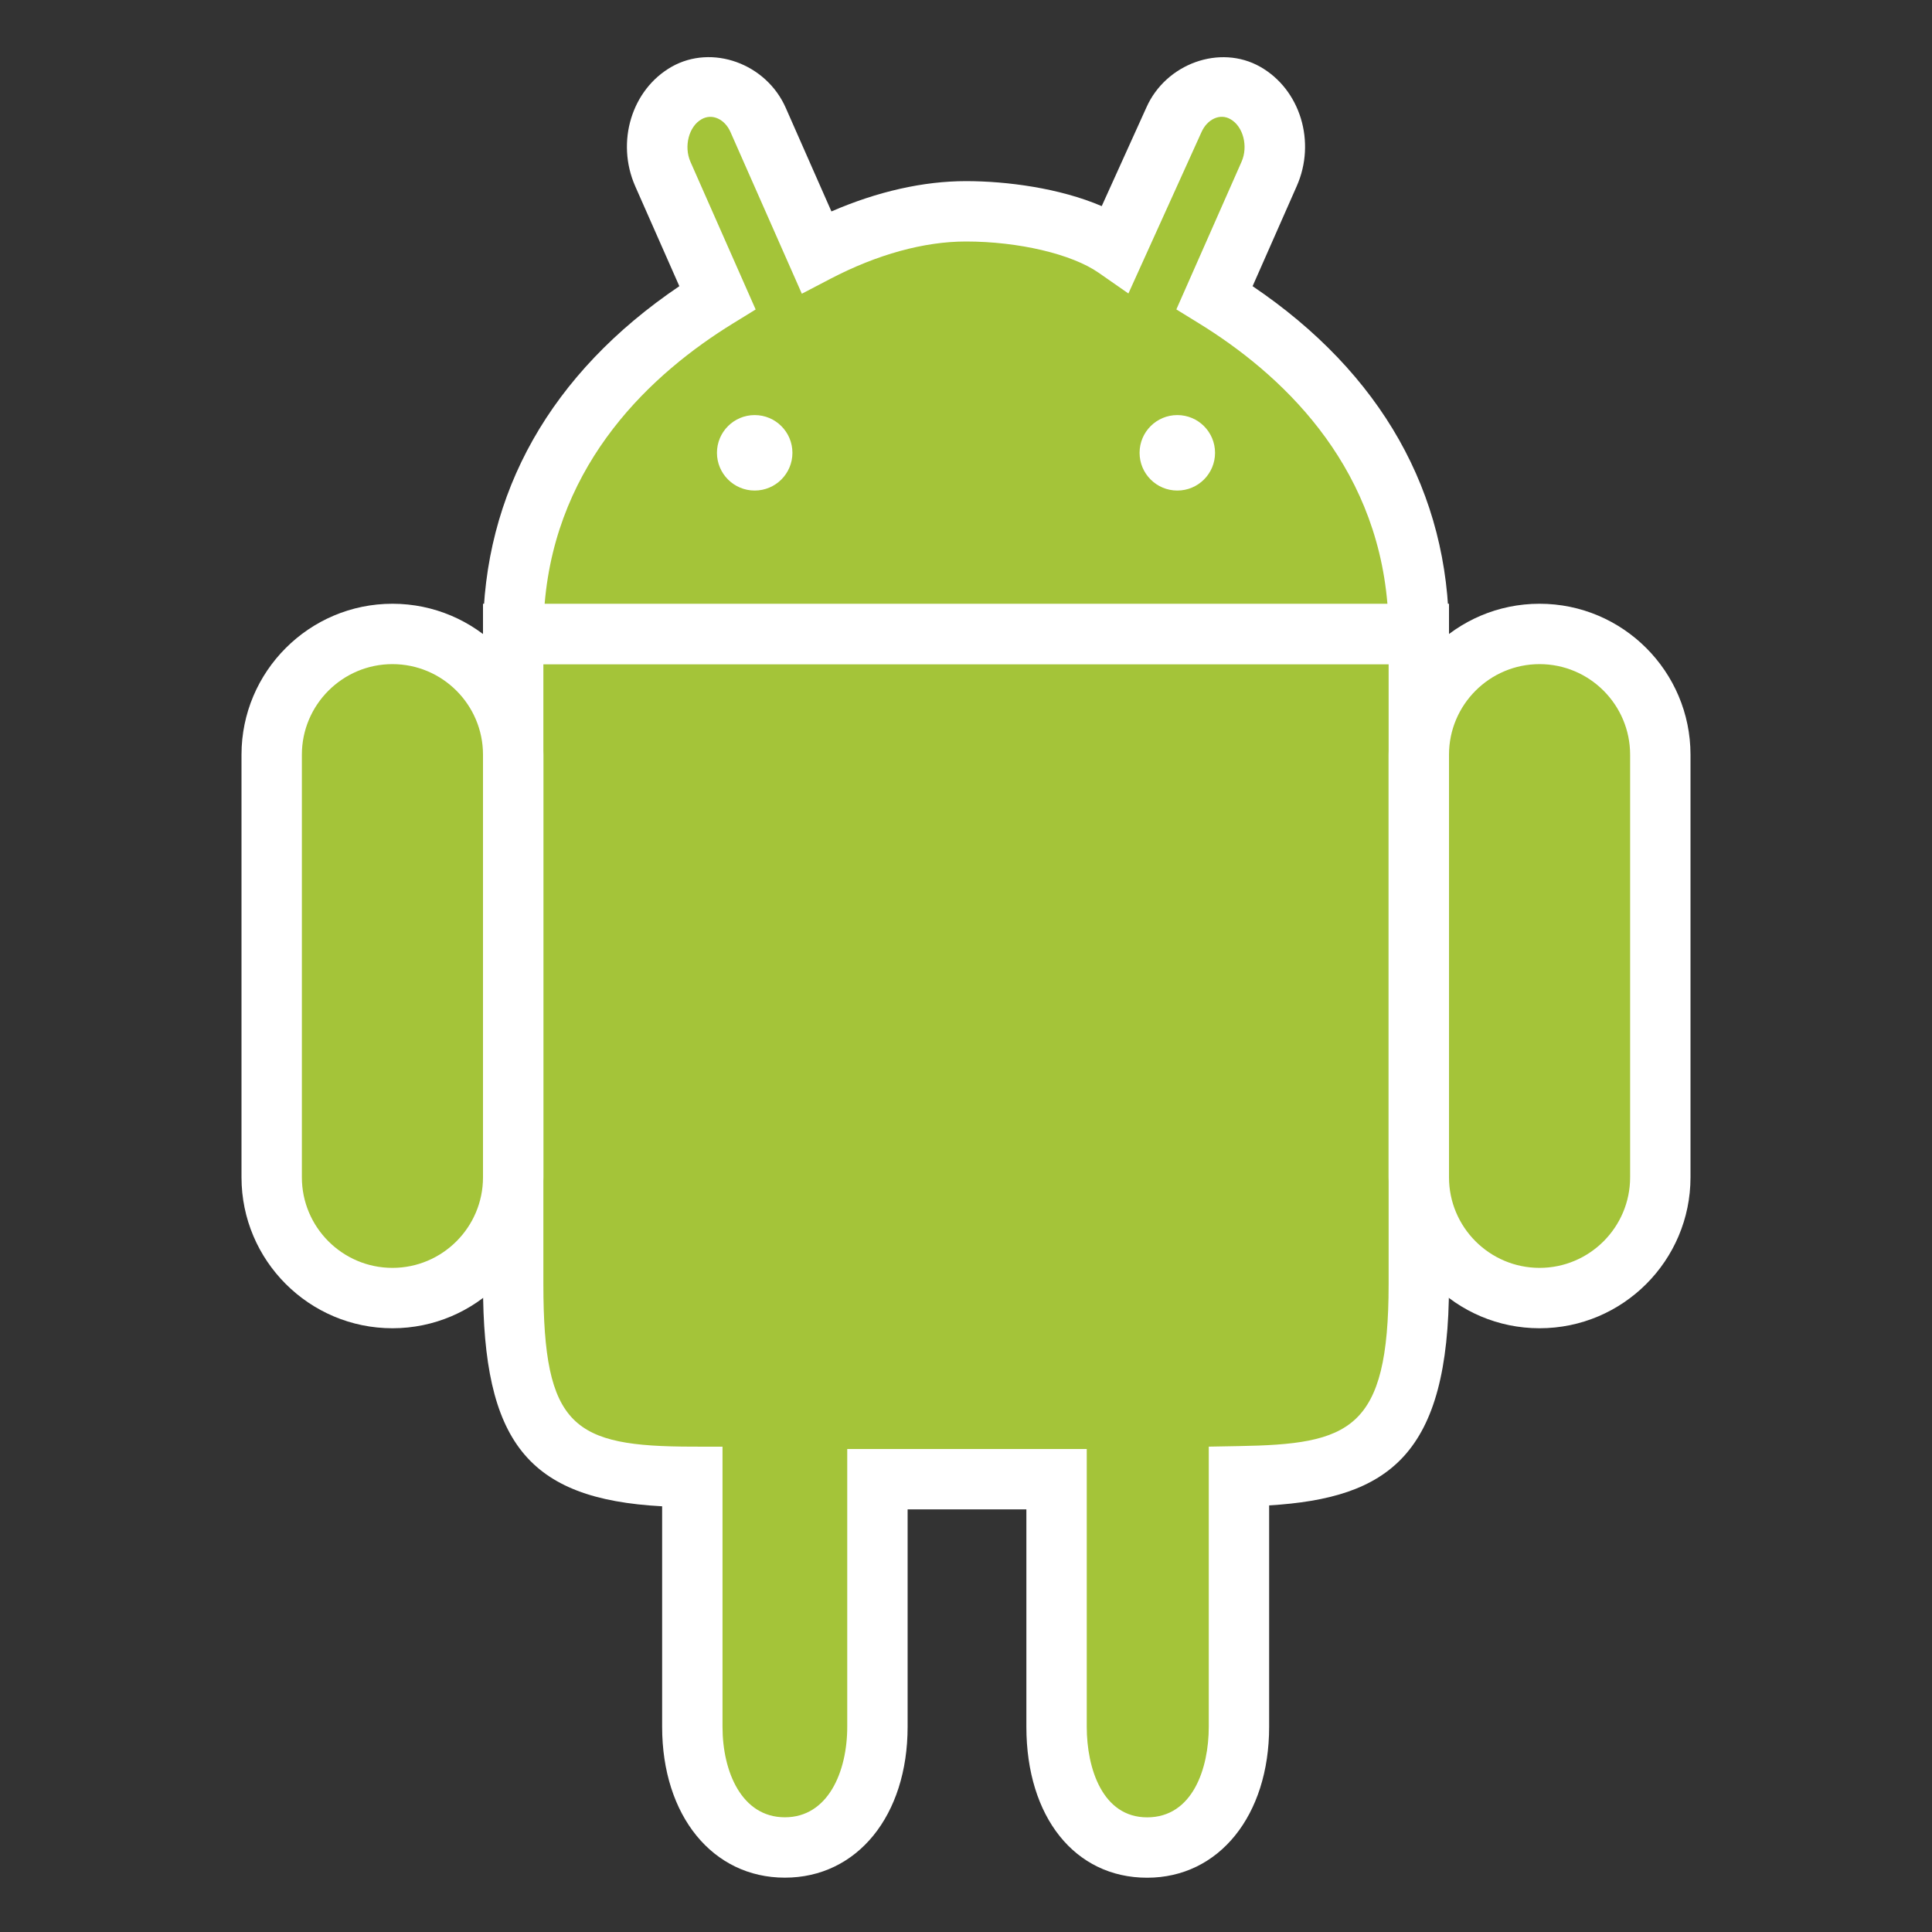
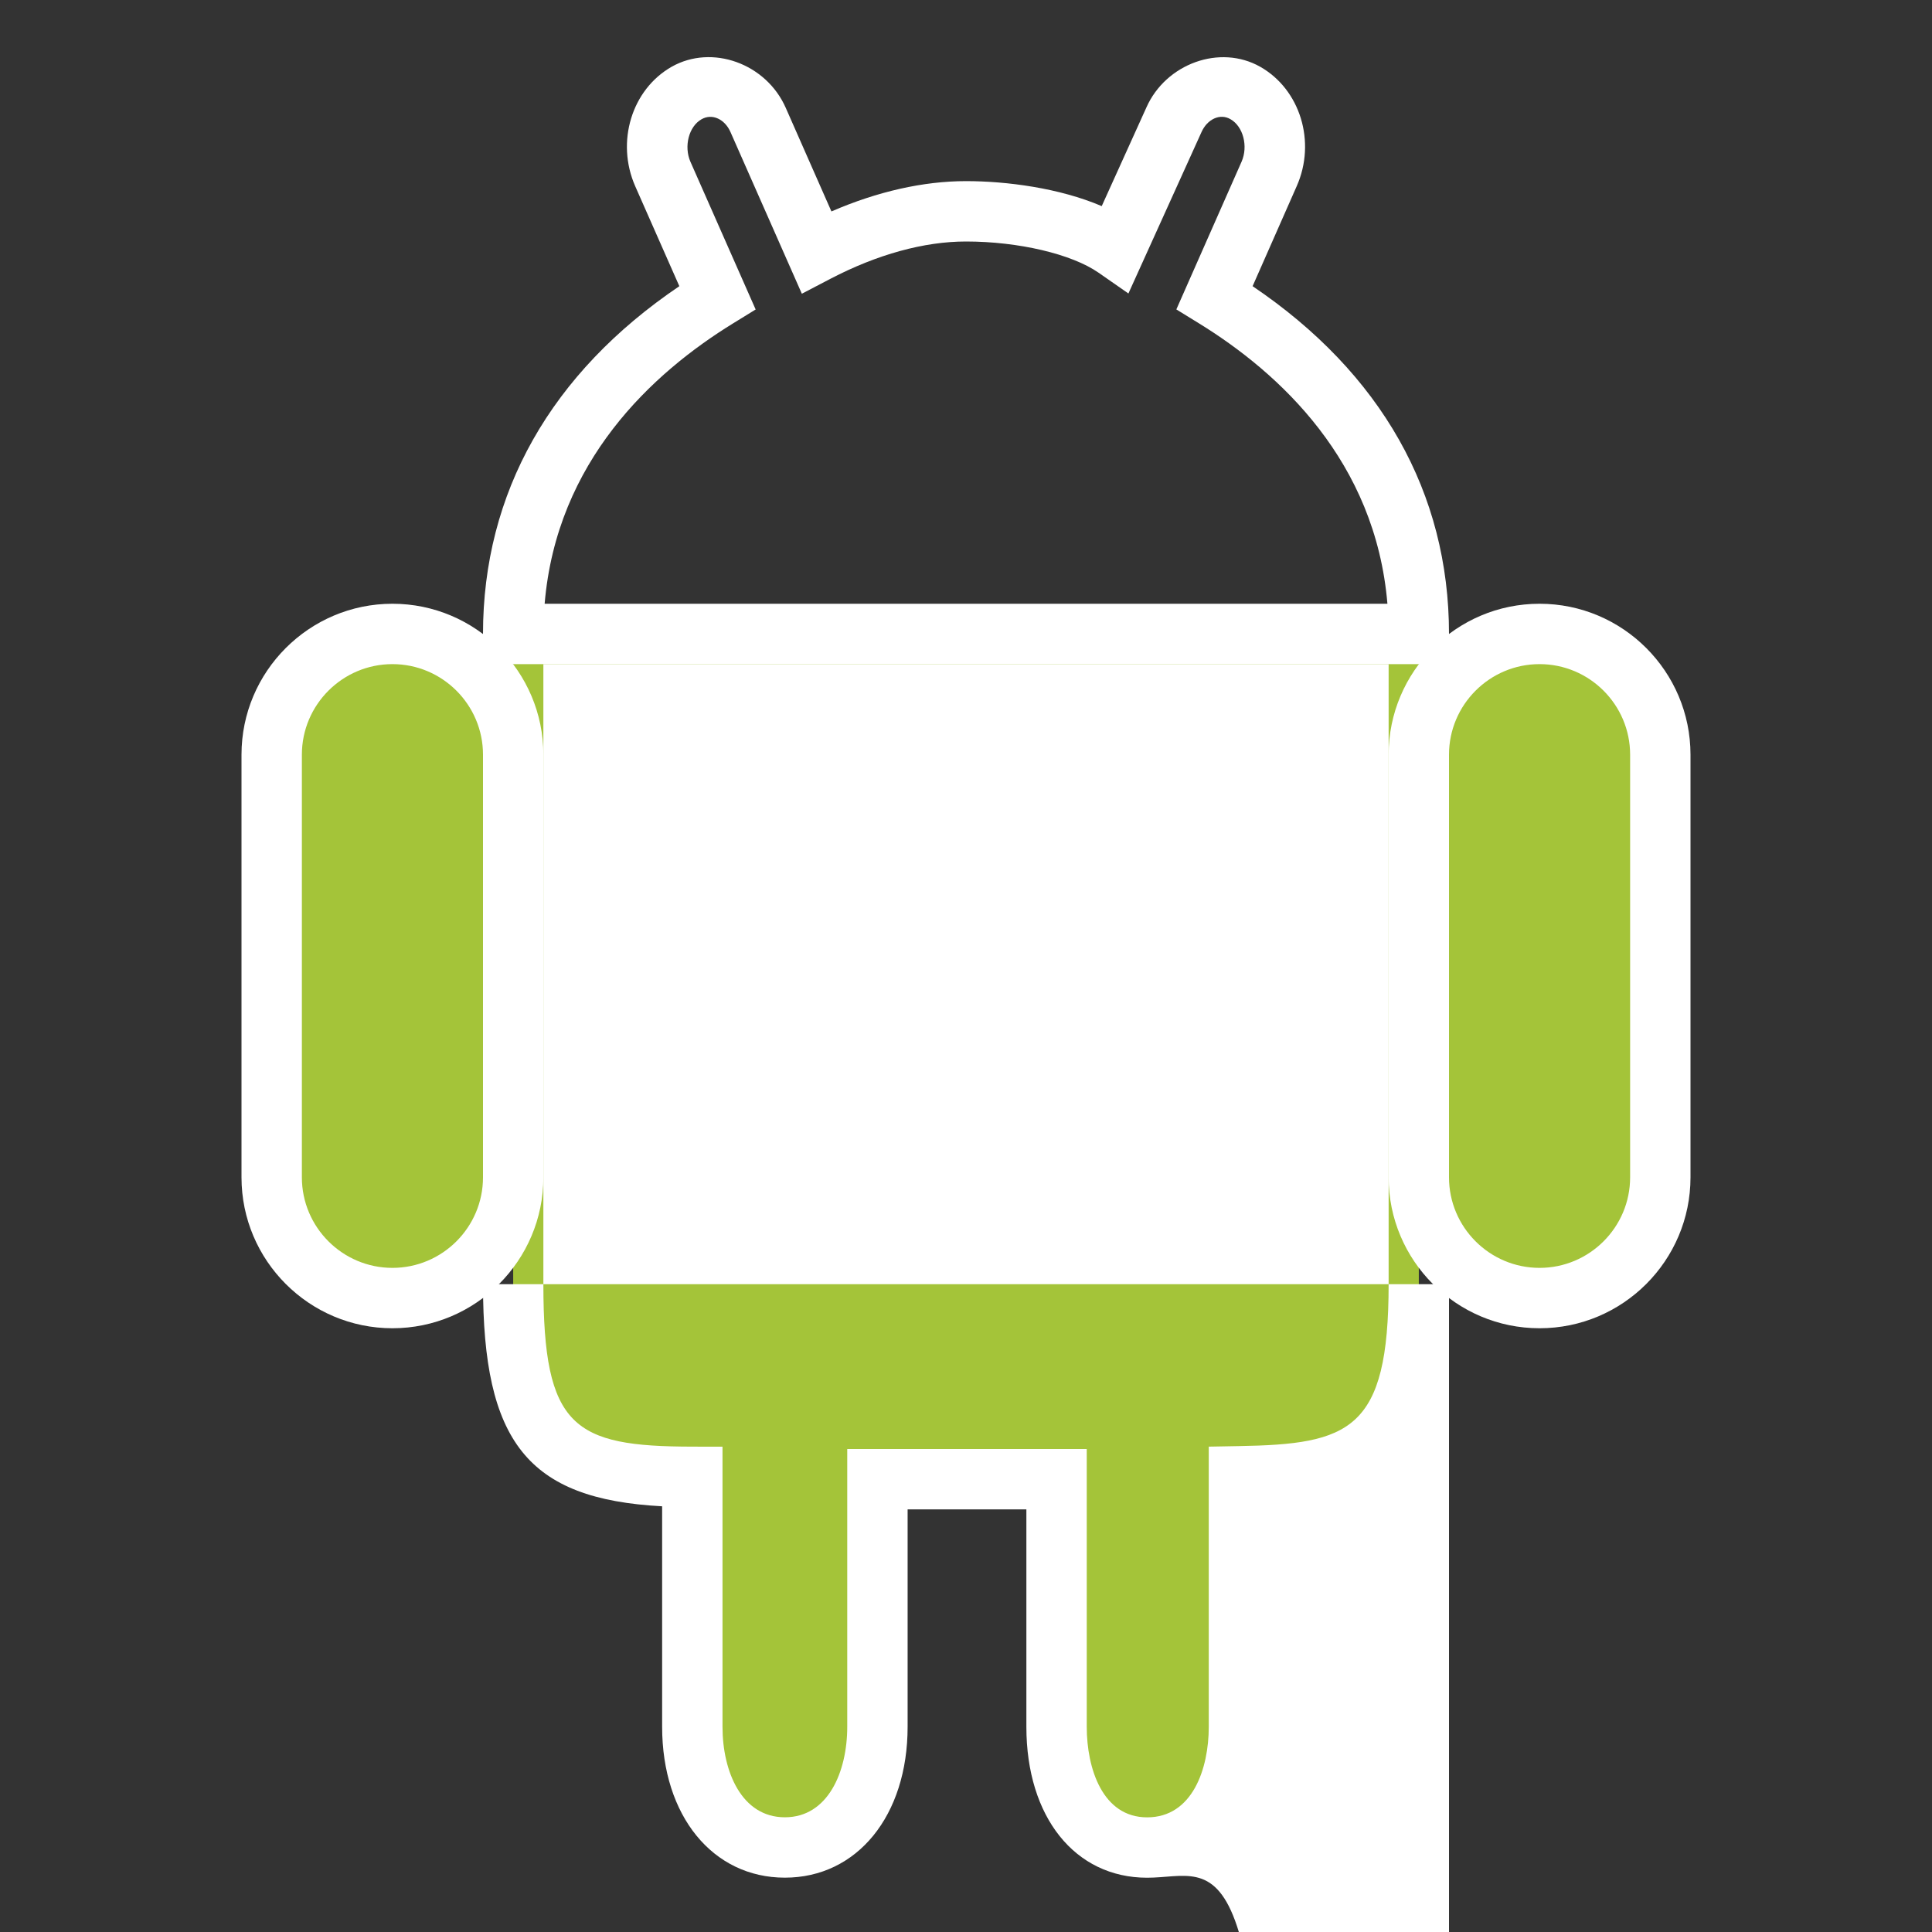
<svg xmlns="http://www.w3.org/2000/svg" version="1.1" id="Layer_1" x="0px" y="0px" width="32px" height="32px" viewBox="0 0 32 32" style="enable-background:new 0 0 32 32;" xml:space="preserve">
  <rect x="0" y="0" width="32" height="32" fill="#333333" stroke="none" />
  <g id="icon-s-android">
-     <rect id="icon-s-android_1_" style="opacity:0;fill:#FFFFFF;" width="32" height="32" />
    <g>
      <g>
        <path style="fill:#A4C439;" d="M20.5,10.5h-9c-1.65,0-3,0-3,0v10.769c0,2.689,0.761,3.189,2.967,3.192V28.6     c0,1.104,0.559,2,1.533,2c0.975,0,1.533-0.896,1.533-2v-4.1H17.5v4.1c0,1.104,0.525,2,1.5,2c0.975,0,1.521-0.896,1.521-2v-4.148     c2.044-0.035,2.979-0.41,2.979-3.182V10.5C23.5,10.5,22.15,10.5,20.5,10.5z" />
-         <path style="fill:#FFFFFF;" d="M19,31.101c-1.196,0-2-1.005-2-2.5V25h-1.967v3.601c0,1.472-0.836,2.499-2.033,2.499     s-2.033-1.027-2.033-2.499v-3.652C8.734,24.83,8,23.875,8,21.27V10h16v11.27c0,2.836-1.003,3.544-2.979,3.664v3.667     C21.021,30.072,20.189,31.101,19,31.101z M14.033,24H18v4.601c0,0.692,0.262,1.5,1,1.5c0.753,0,1.021-0.808,1.021-1.5v-4.64     l0.491-0.009C22.355,23.921,23,23.693,23,21.27V11H9v10.27c0,2.372,0.496,2.688,2.467,2.691l0.5,0.001v4.639     c0,0.746,0.319,1.499,1.033,1.499s1.033-0.753,1.033-1.499V24z" />
+         <path style="fill:#FFFFFF;" d="M19,31.101c-1.196,0-2-1.005-2-2.5V25h-1.967v3.601c0,1.472-0.836,2.499-2.033,2.499     s-2.033-1.027-2.033-2.499v-3.652C8.734,24.83,8,23.875,8,21.27h16v11.27c0,2.836-1.003,3.544-2.979,3.664v3.667     C21.021,30.072,20.189,31.101,19,31.101z M14.033,24H18v4.601c0,0.692,0.262,1.5,1,1.5c0.753,0,1.021-0.808,1.021-1.5v-4.64     l0.491-0.009C22.355,23.921,23,23.693,23,21.27V11H9v10.27c0,2.372,0.496,2.688,2.467,2.691l0.5,0.001v4.639     c0,0.746,0.319,1.499,1.033,1.499s1.033-0.753,1.033-1.499V24z" />
      </g>
      <g>
        <path style="fill:#A4C439;" d="M8.5,19.5c0,1.104-0.896,2-2,2l0,0c-1.105,0-2-0.896-2-2v-7c0-1.105,0.895-2,2-2l0,0     c1.104,0,2,0.895,2,2V19.5z" />
        <path style="fill:#FFFFFF;" d="M6.5,22C5.122,22,4,20.879,4,19.5v-7C4,11.122,5.122,10,6.5,10S9,11.122,9,12.5v7     C9,20.879,7.878,22,6.5,22z M6.5,11C5.673,11,5,11.673,5,12.5v7C5,20.327,5.673,21,6.5,21S8,20.327,8,19.5v-7     C8,11.673,7.327,11,6.5,11z" />
      </g>
      <g>
-         <path style="fill:#A4C439;" d="M20.118,4.929l0.903-2.047c0.218-0.494,0.041-1.095-0.394-1.342     c-0.436-0.247-0.966-0.047-1.184,0.447l-0.96,2.12C17.893,3.696,16.869,3.5,16,3.5c-0.869,0-1.732,0.286-2.477,0.675     l-0.965-2.188c-0.218-0.494-0.748-0.694-1.184-0.447c-0.436,0.247-0.612,0.848-0.394,1.342l0.903,2.047     C9.846,6.18,8.5,8.054,8.5,10.5h15C23.5,8.054,22.154,6.18,20.118,4.929z" />
        <path style="fill:#FFFFFF;" d="M24,11H8v-0.5c0-2.336,1.123-4.32,3.252-5.76l-0.731-1.656c-0.323-0.734-0.058-1.603,0.605-1.979     c0.668-0.377,1.564-0.054,1.888,0.68l0.757,1.717C14.532,3.172,15.294,3,16,3c0.673,0,1.547,0.114,2.248,0.414l0.739-1.632     c0.321-0.728,1.219-1.054,1.886-0.676c0.664,0.376,0.93,1.246,0.604,1.979l-0.73,1.655C22.878,6.18,24,8.164,24,10.5V11z      M9.021,10h13.959c-0.198-2.359-1.782-3.82-3.124-4.646l-0.372-0.229l1.08-2.446c0.113-0.256,0.027-0.586-0.184-0.705     c-0.171-0.1-0.384-0.002-0.48,0.215L18.69,4.861l-0.494-0.344C17.752,4.208,16.87,4,16,4c-0.695,0-1.472,0.214-2.246,0.618     l-0.473,0.247L12.1,2.189c-0.094-0.215-0.303-0.315-0.48-0.214c-0.211,0.119-0.296,0.449-0.184,0.705l1.08,2.446l-0.372,0.229     C10.802,6.18,9.219,7.641,9.021,10z" />
      </g>
      <g>
        <path style="fill:#A4C439;" d="M27.5,19.5c0,1.104-0.896,2-2,2l0,0c-1.105,0-2-0.896-2-2v-7c0-1.105,0.895-2,2-2l0,0     c1.104,0,2,0.895,2,2V19.5z" />
        <path style="fill:#FFFFFF;" d="M25.5,22c-1.379,0-2.5-1.121-2.5-2.5v-7c0-1.378,1.121-2.5,2.5-2.5s2.5,1.122,2.5,2.5v7     C28,20.879,26.879,22,25.5,22z M25.5,11c-0.827,0-1.5,0.673-1.5,1.5v7c0,0.827,0.673,1.5,1.5,1.5s1.5-0.673,1.5-1.5v-7     C27,11.673,26.327,11,25.5,11z" />
      </g>
-       <circle style="fill:#FFFFFF;" cx="12.5" cy="7.5" r="0.625" />
-       <circle style="fill:#FFFFFF;" cx="19.5" cy="7.5" r="0.625" />
    </g>
  </g>
</svg>